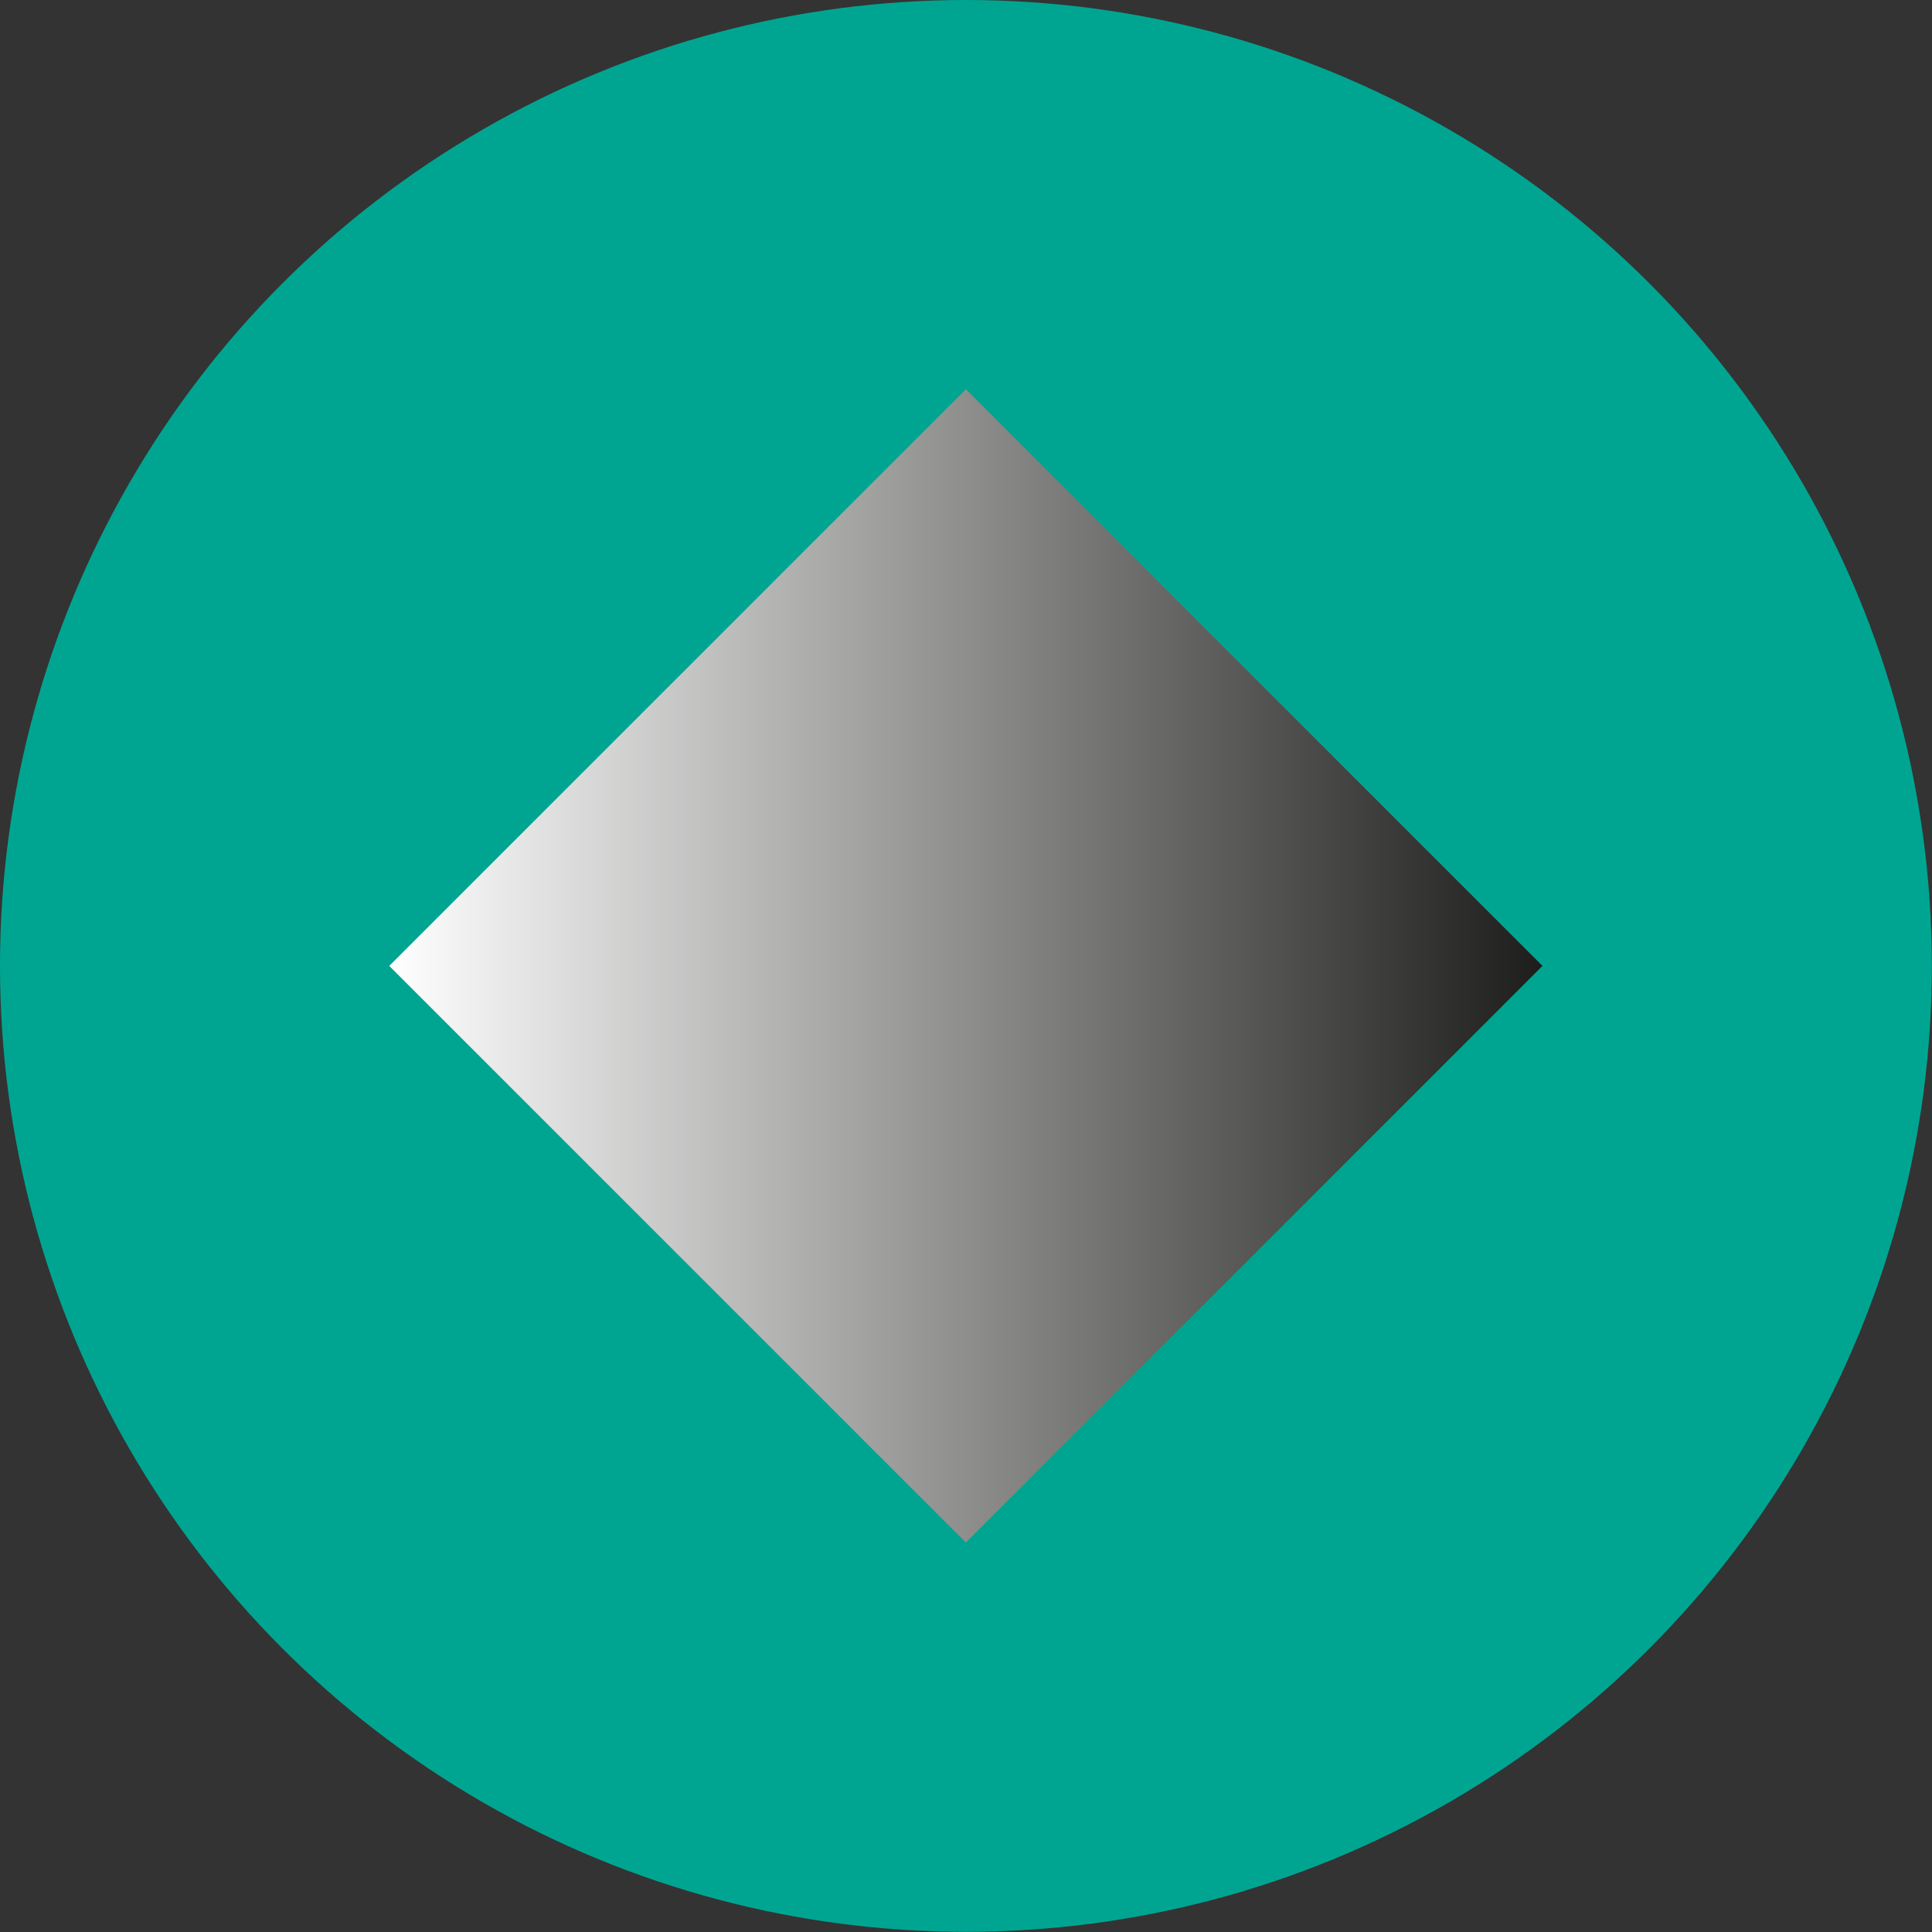
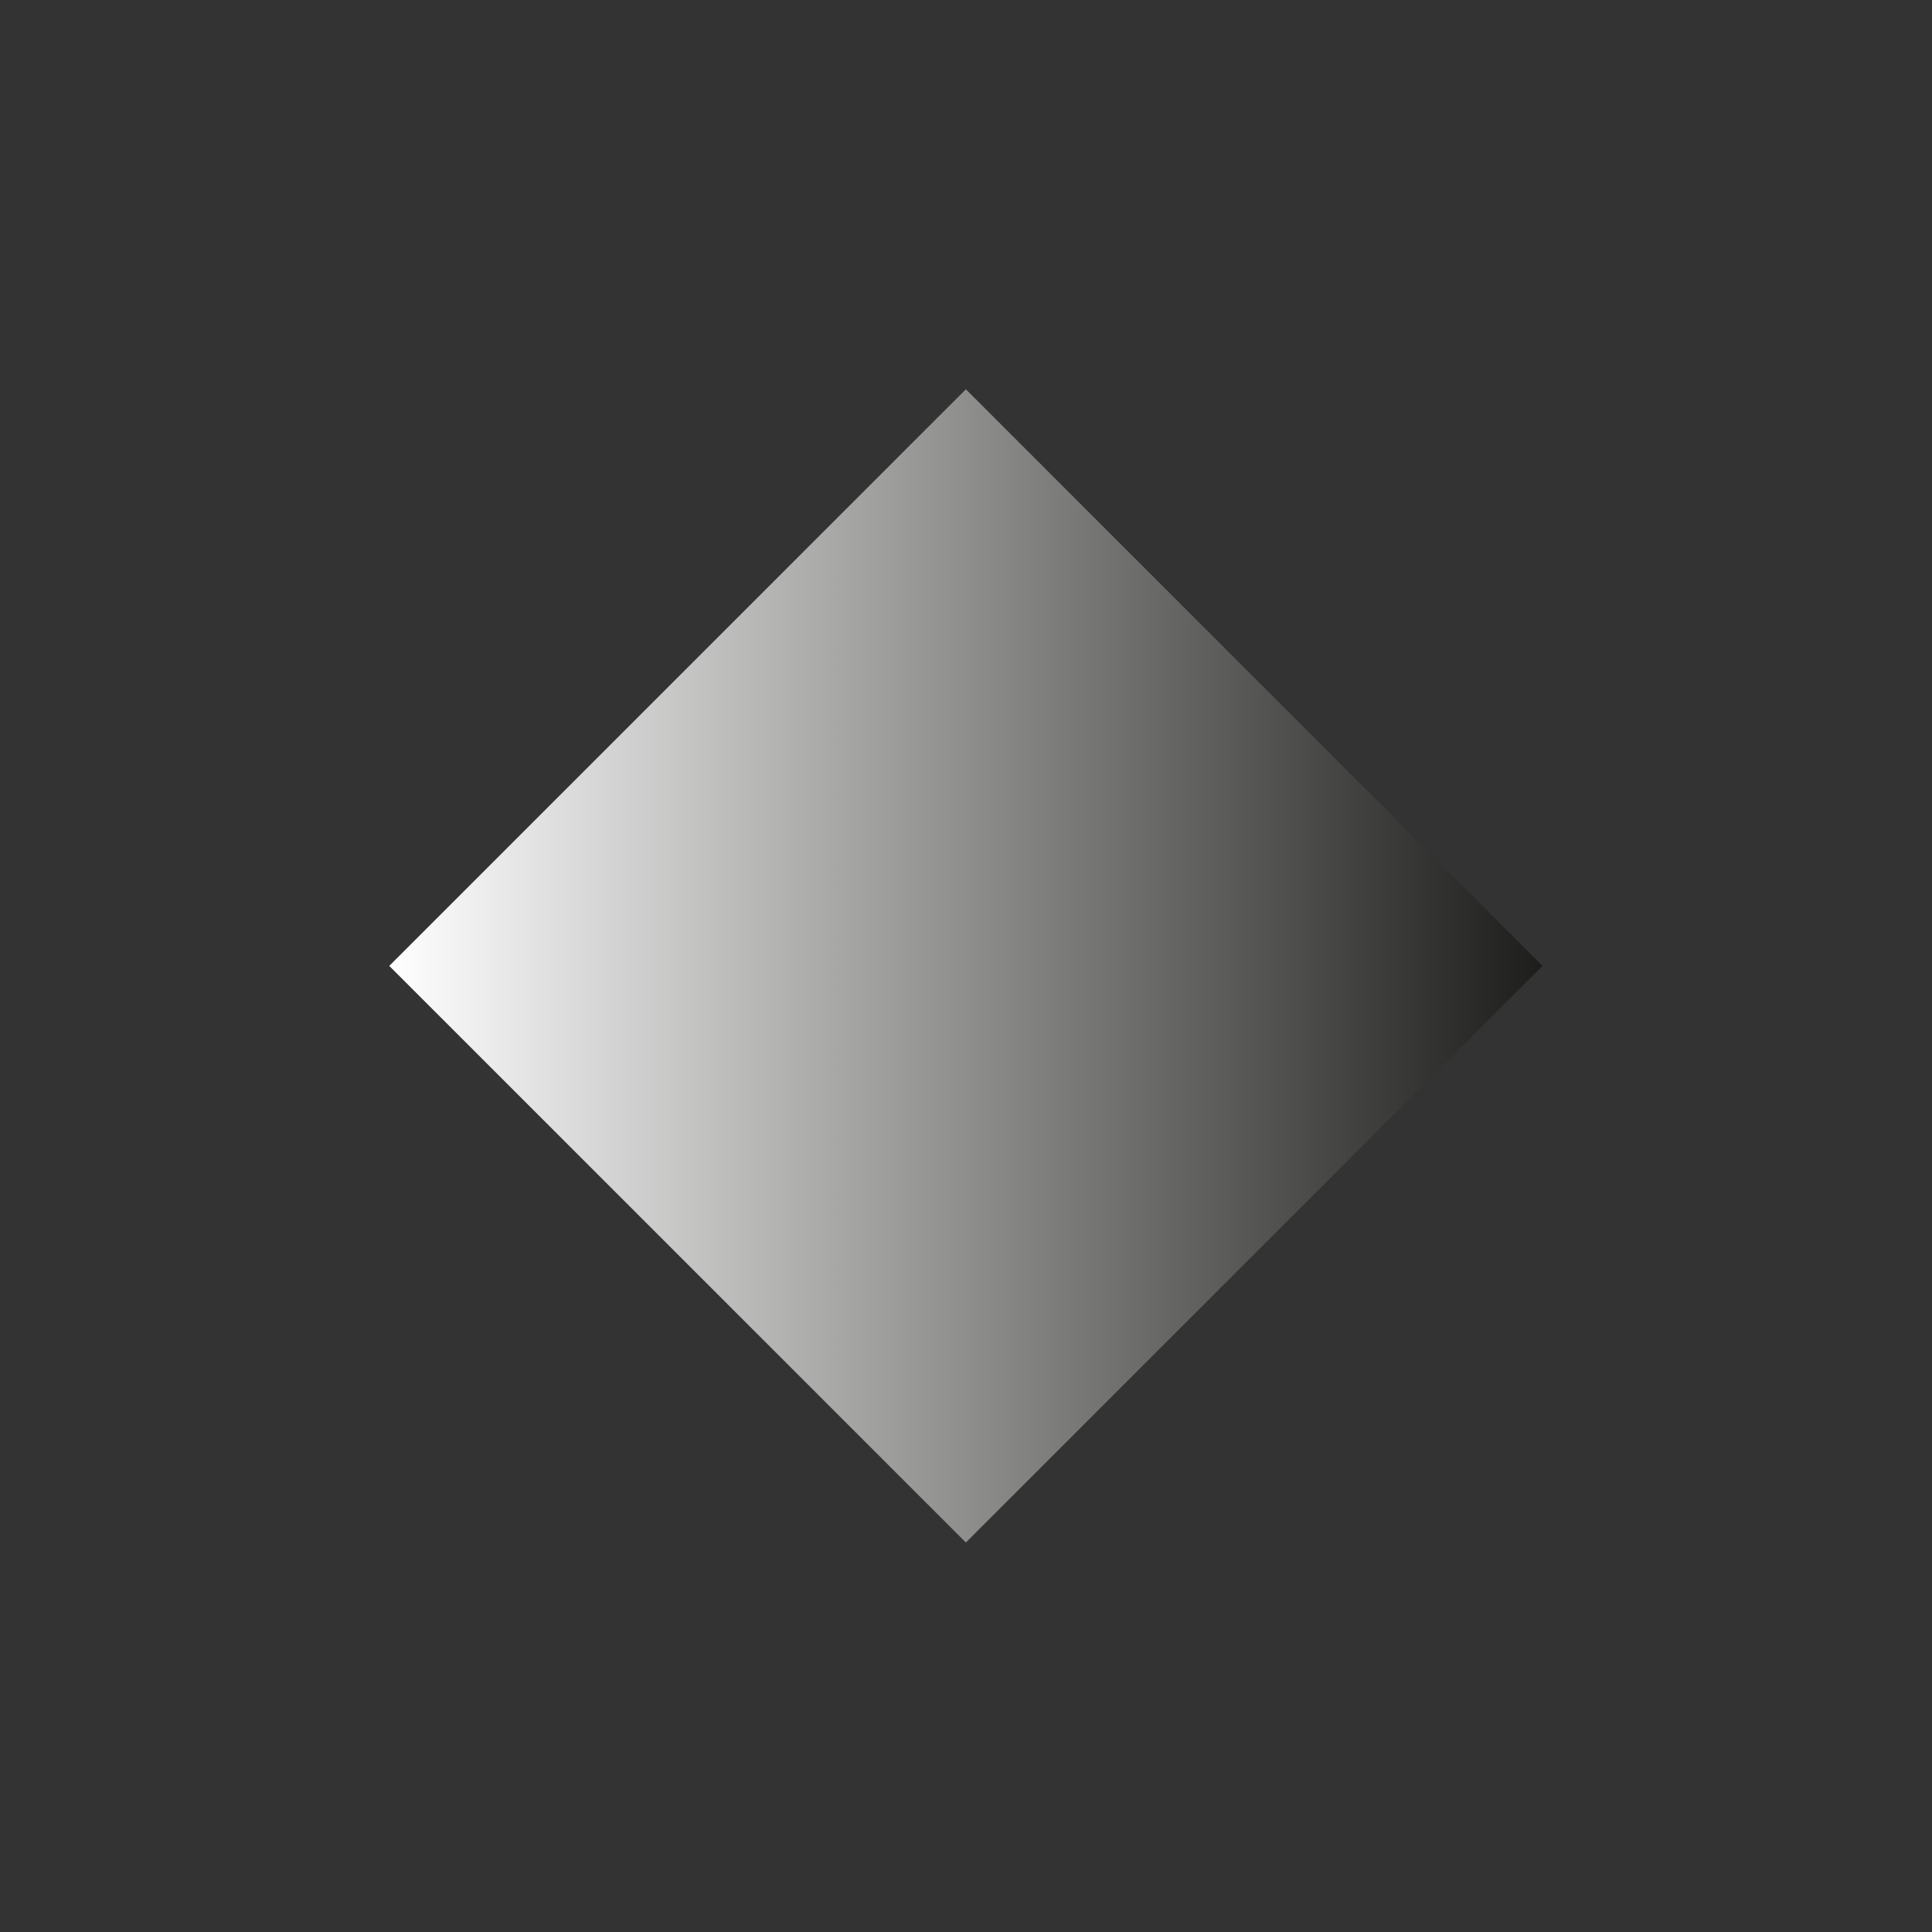
<svg xmlns="http://www.w3.org/2000/svg" id="normal" viewBox="0 0 111.97 111.97">
  <rect x="0" y="0" width="111.97" height="111.97" fill="#333333" stroke="none" />
  <defs>
    <style>
      .cls-1 {
        fill: url(#White_Black);
      }

      .cls-1, .cls-2 {
        stroke-width: 0px;
      }

      .cls-2 {
        fill: #00a592;
      }
    </style>
    <linearGradient id="White_Black" data-name="White, Black" x1="22.56" y1="55.98" x2="89.41" y2="55.98" gradientTransform="translate(55.98 -23.19) rotate(45)" gradientUnits="userSpaceOnUse">
      <stop offset="0" stop-color="#fff" />
      <stop offset="1" stop-color="#1d1d1b" />
    </linearGradient>
  </defs>
-   <circle class="cls-2" cx="55.98" cy="55.98" r="55.98" />
  <rect class="cls-1" x="32.35" y="32.35" width="47.26" height="47.26" transform="translate(-23.19 55.98) rotate(-45)" />
</svg>